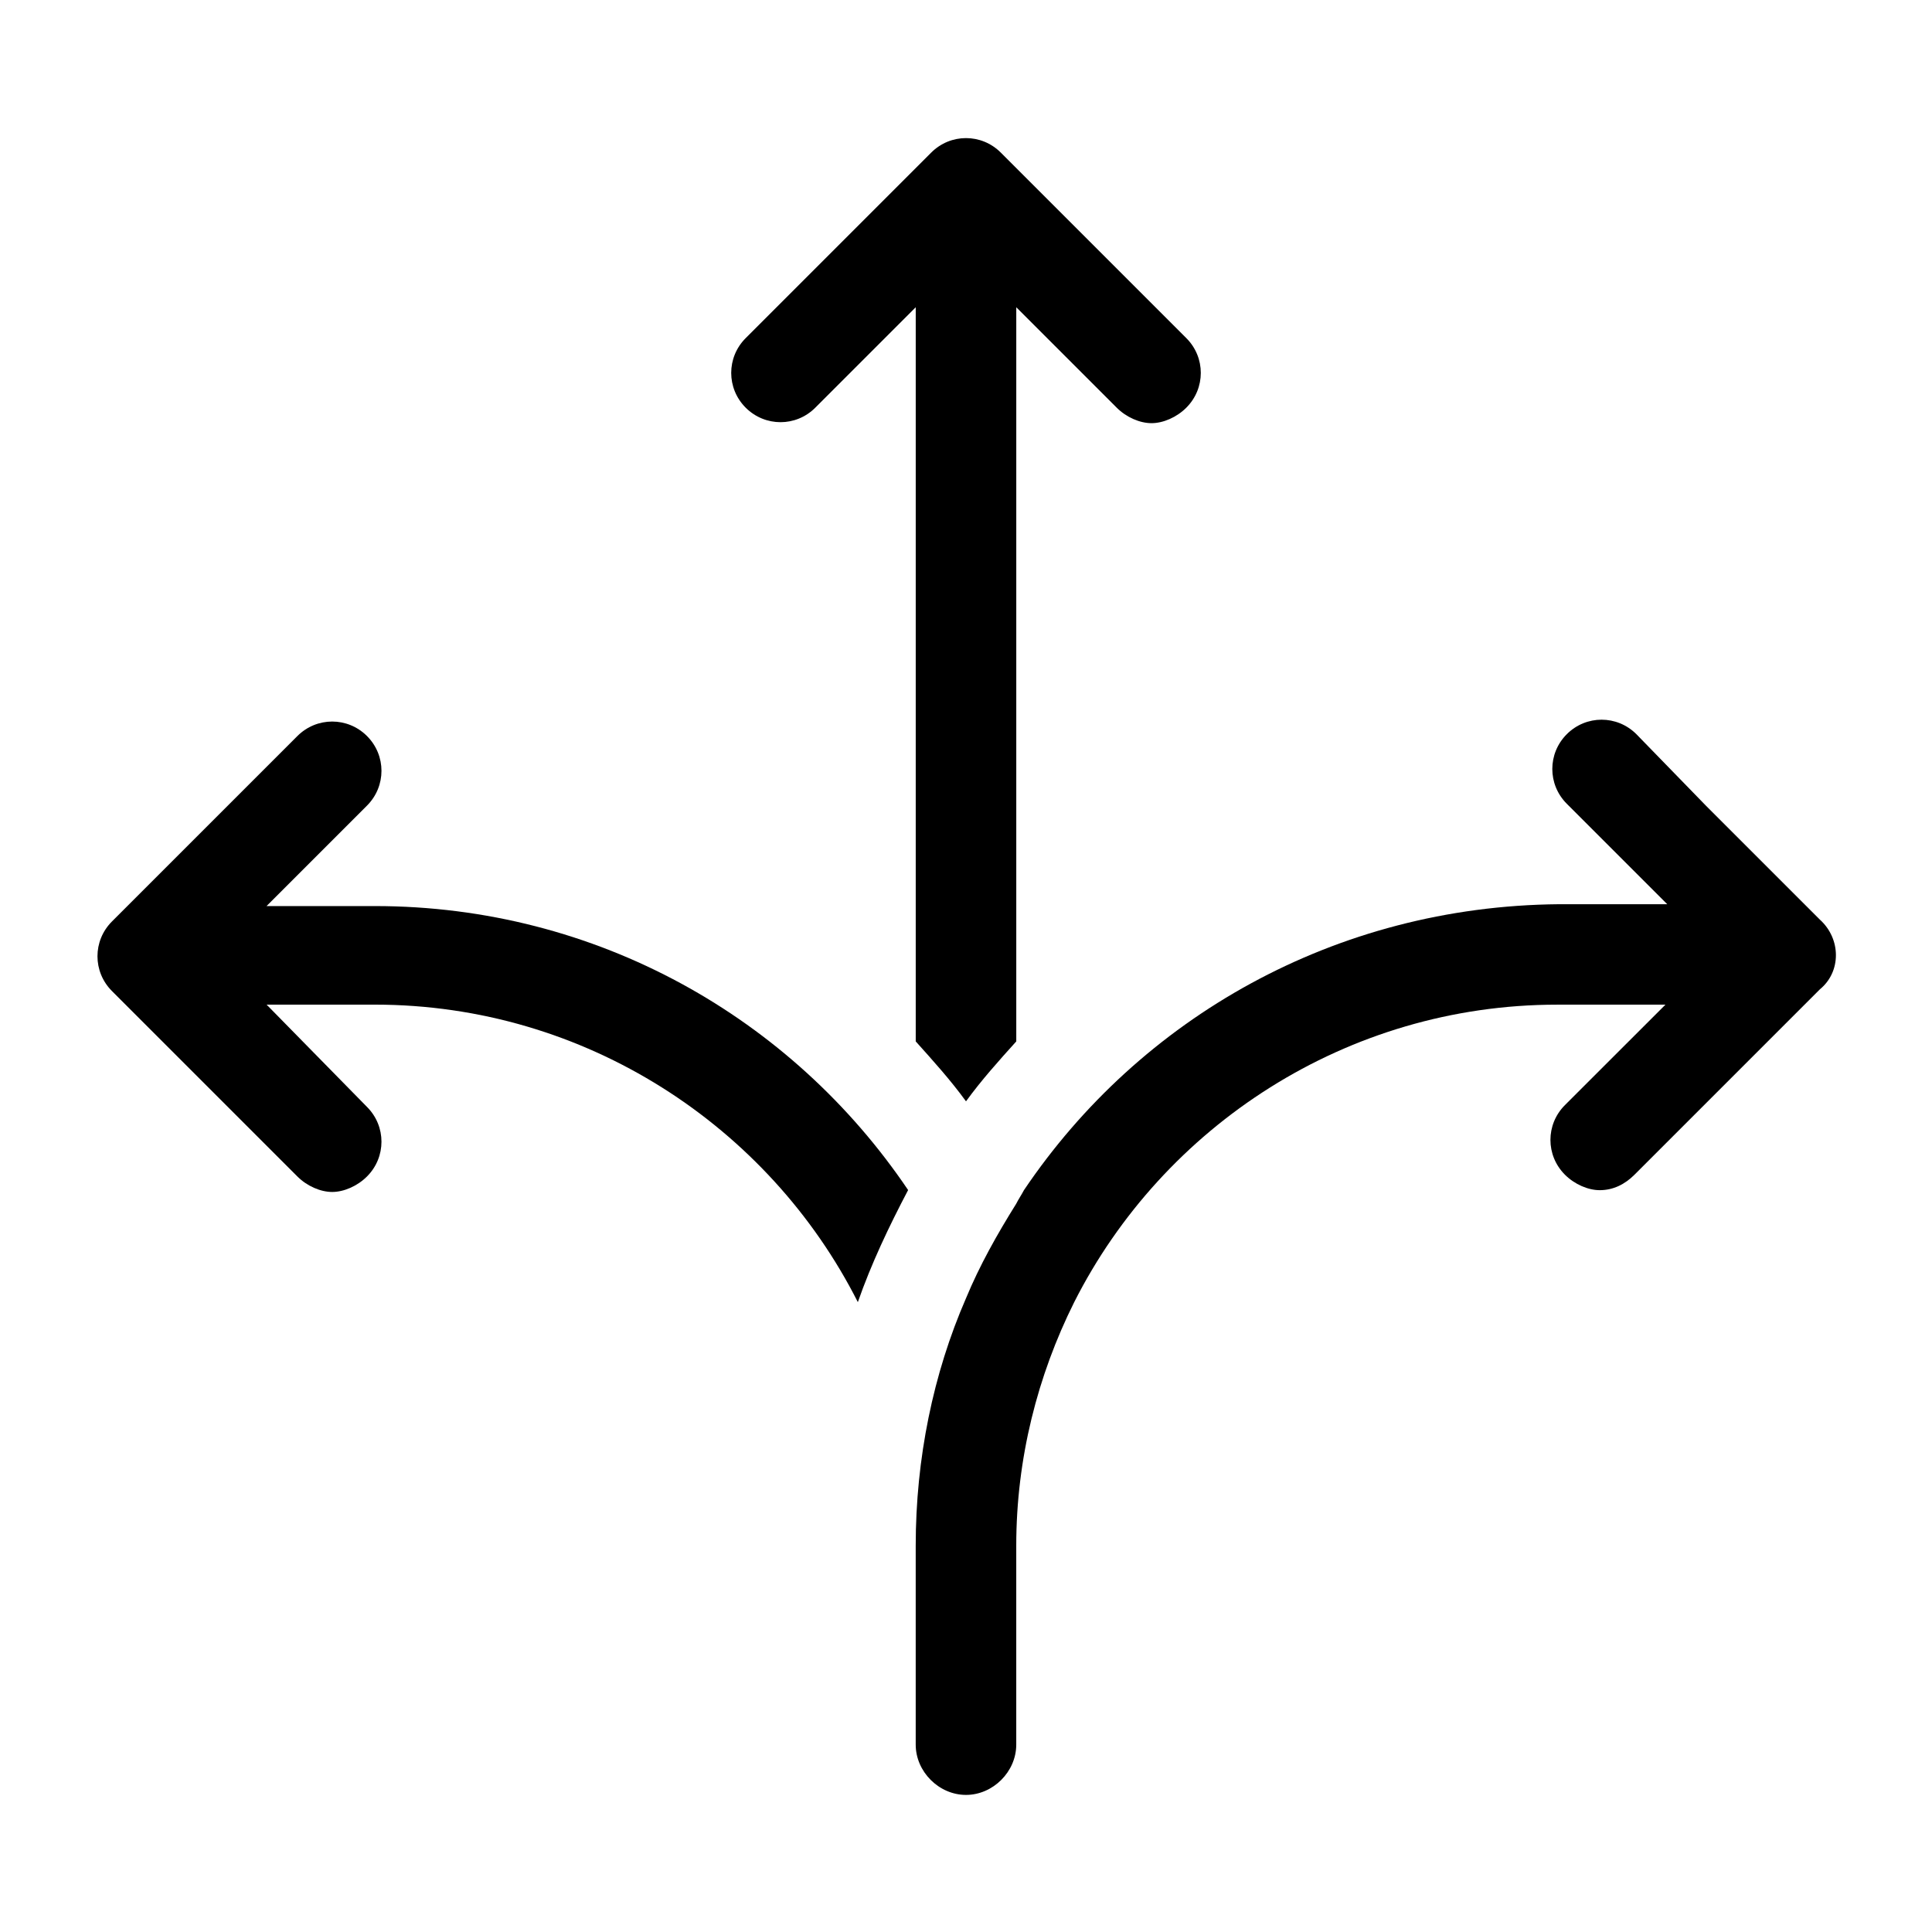
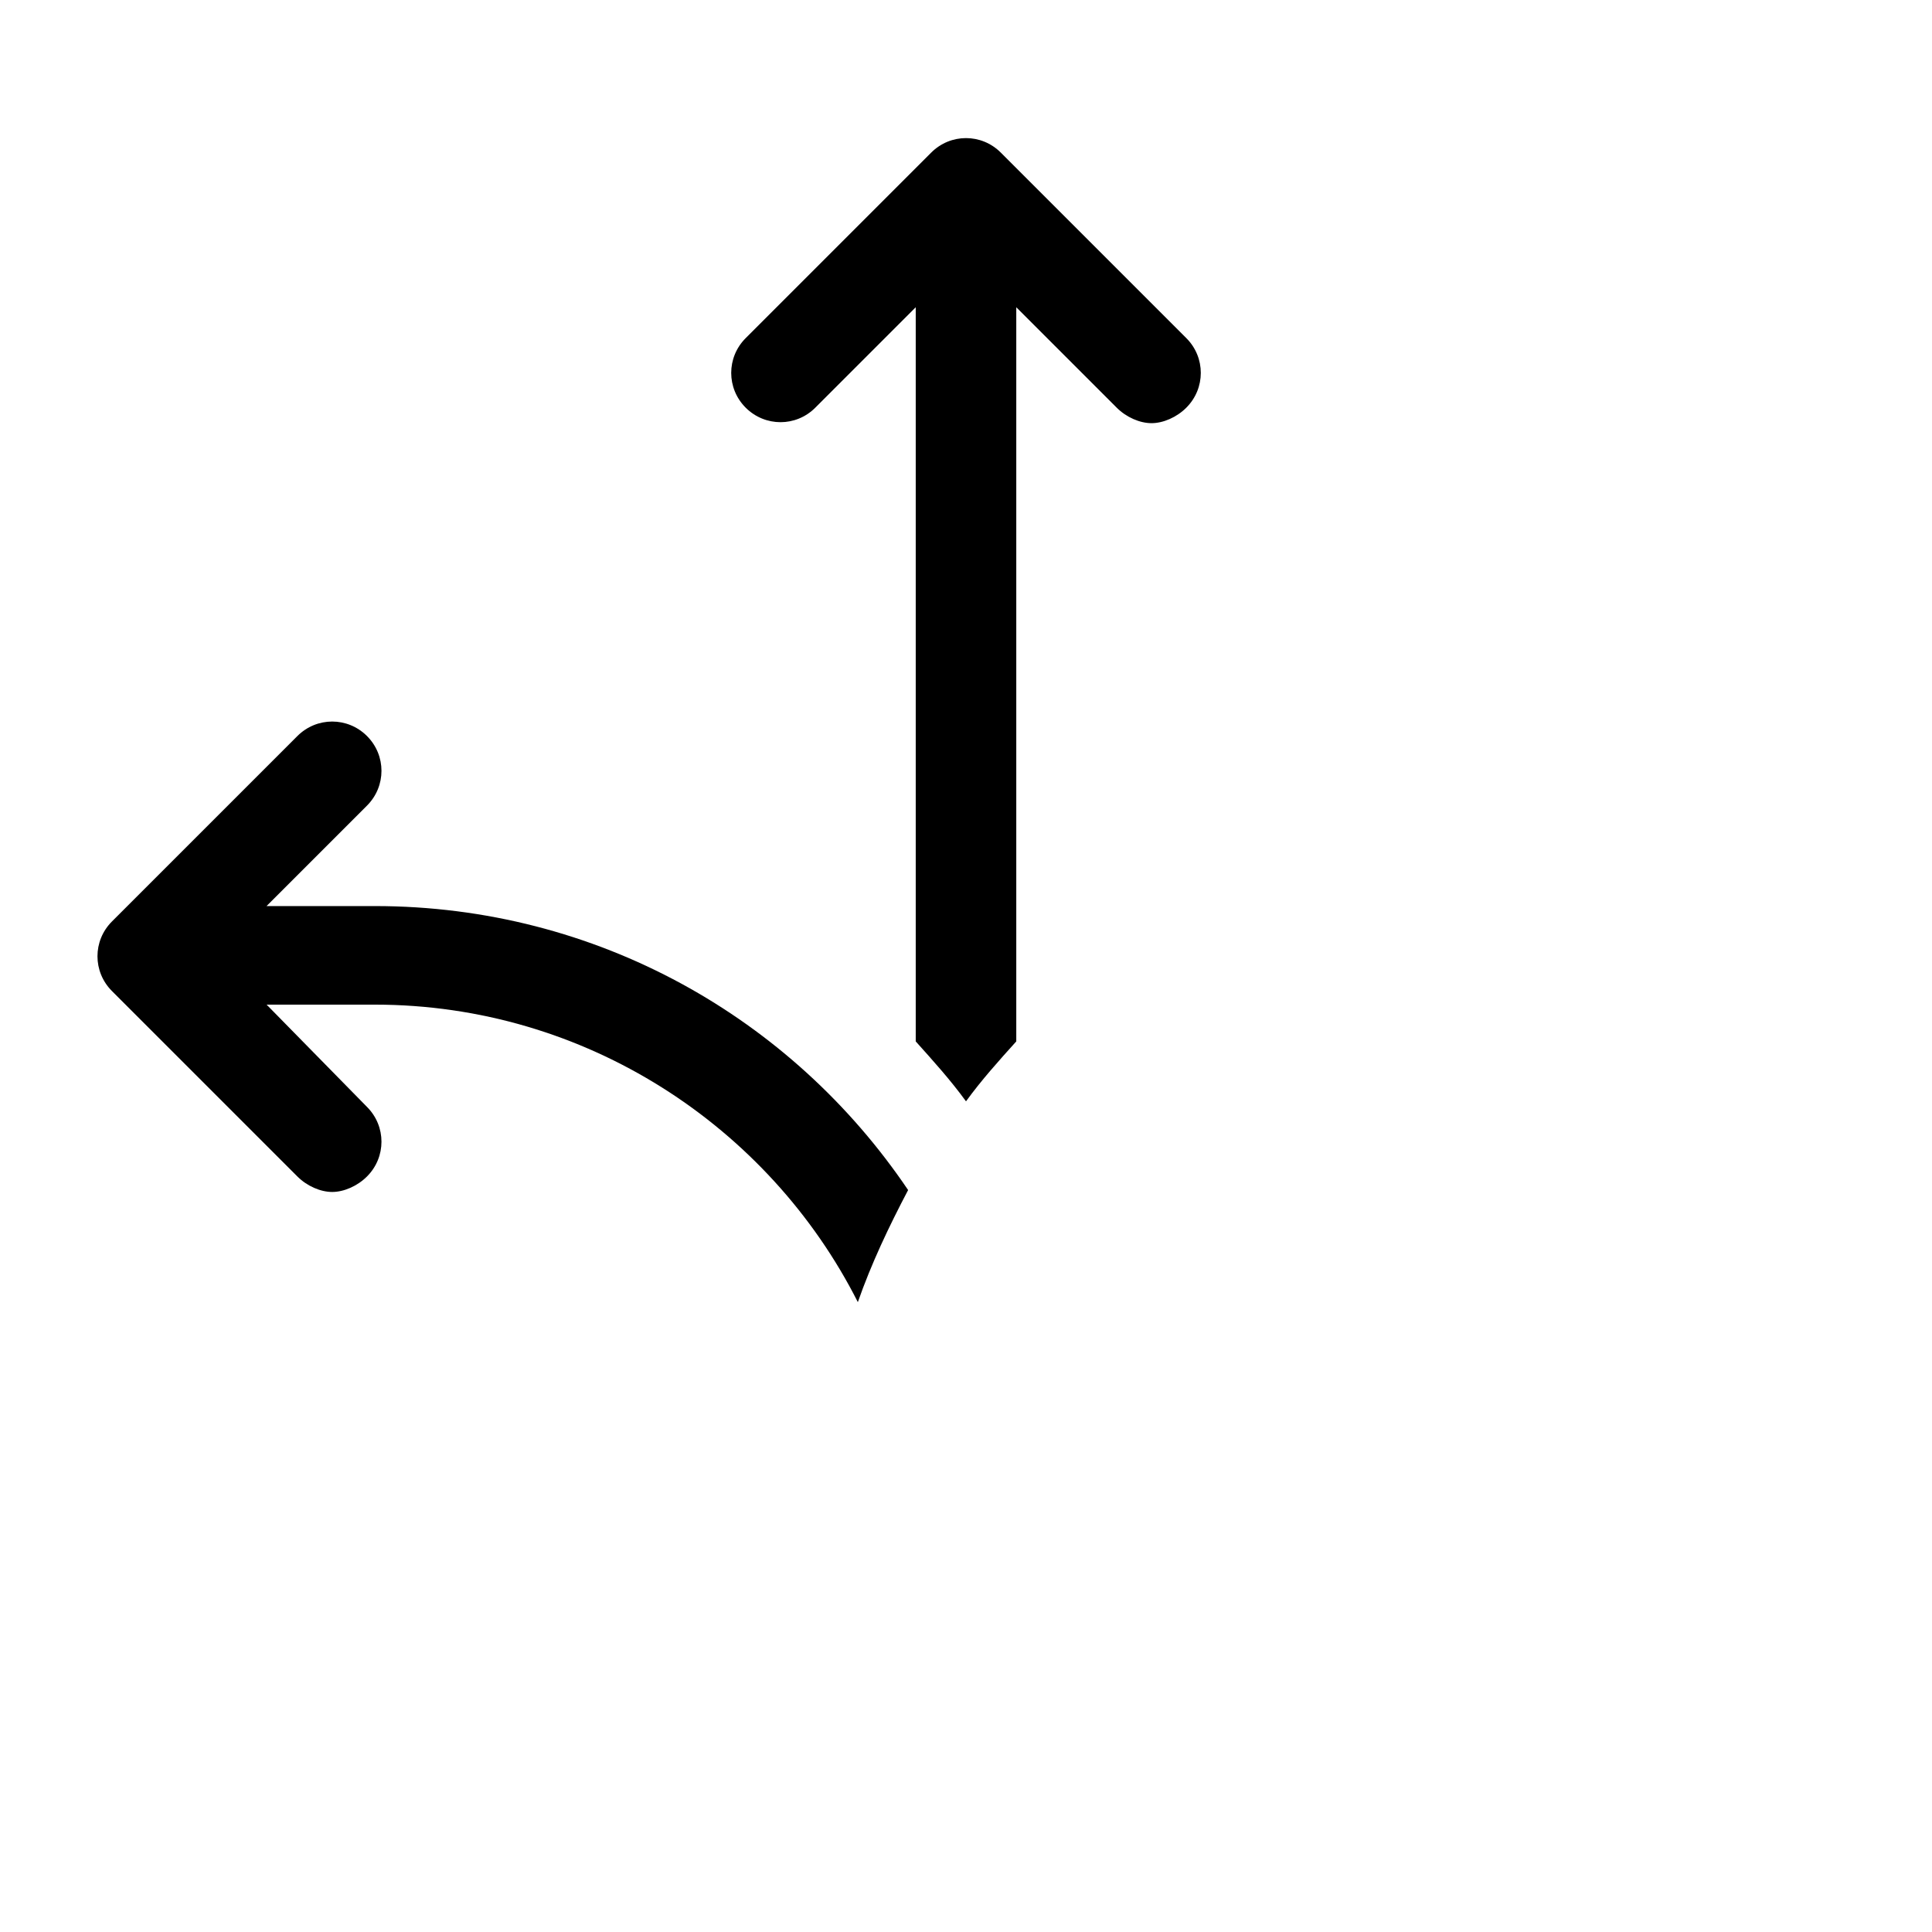
<svg xmlns="http://www.w3.org/2000/svg" width="100pt" height="100pt" version="1.1" viewBox="0 0 100 100">
  <g>
    <path d="m19.398 46.898h-5.602l5.199-5.199c1-1 1-2.602 0-3.602s-2.602-1-3.602 0l-9.598 9.598c-1 1-1 2.602 0 3.602l9.598 9.598c0.5 0.5 1.199 0.801 1.801 0.801 0.602 0 1.301-0.301 1.801-0.801 1-1 1-2.602 0-3.602l-5.195-5.293h5.602c10.898 0 20.398 6.301 25 15.398 0.699-2 1.602-3.898 2.602-5.801-6.004-8.898-16.105-14.699-27.605-14.699z" />
-     <path d="m94.199 47.602-5.898-5.898-3.602-3.703c-1-1-2.602-1-3.602 0s-1 2.602 0 3.602l5.199 5.199h-5.602c-11.594 0.098-21.695 5.898-27.695 14.801-0.102 0.199-0.301 0.5-0.398 0.699-1 1.602-1.898 3.199-2.602 4.898-1.699 3.898-2.602 8.301-2.602 12.801v10.301c0 1.398 1.199 2.602 2.602 2.602 1.398 0 2.602-1.199 2.602-2.602v-10.301c0-4.5 1.102-8.801 3-12.602 4.602-9.102 14.102-15.398 25-15.398h5.602l-5.203 5.199c-1 1-1 2.602 0 3.602 0.5 0.5 1.199 0.801 1.801 0.801 0.699 0 1.301-0.301 1.801-0.801l9.598-9.598c1.102-0.902 1.102-2.602 0-3.602z" />
    <path d="m42.199 21.102 5.199-5.199v38c0.898 1 1.801 2 2.602 3.102 0.801-1.102 1.699-2.102 2.602-3.102v-38l5.199 5.199c0.5 0.5 1.199 0.801 1.801 0.801 0.602 0 1.301-0.301 1.801-0.801 1-1 1-2.602 0-3.602l-9.602-9.602c-1-1-2.602-1-3.602 0l-9.602 9.602c-1 1-1 2.602 0 3.602 1.004 1 2.602 1 3.602 0z" />
  </g>
</svg>